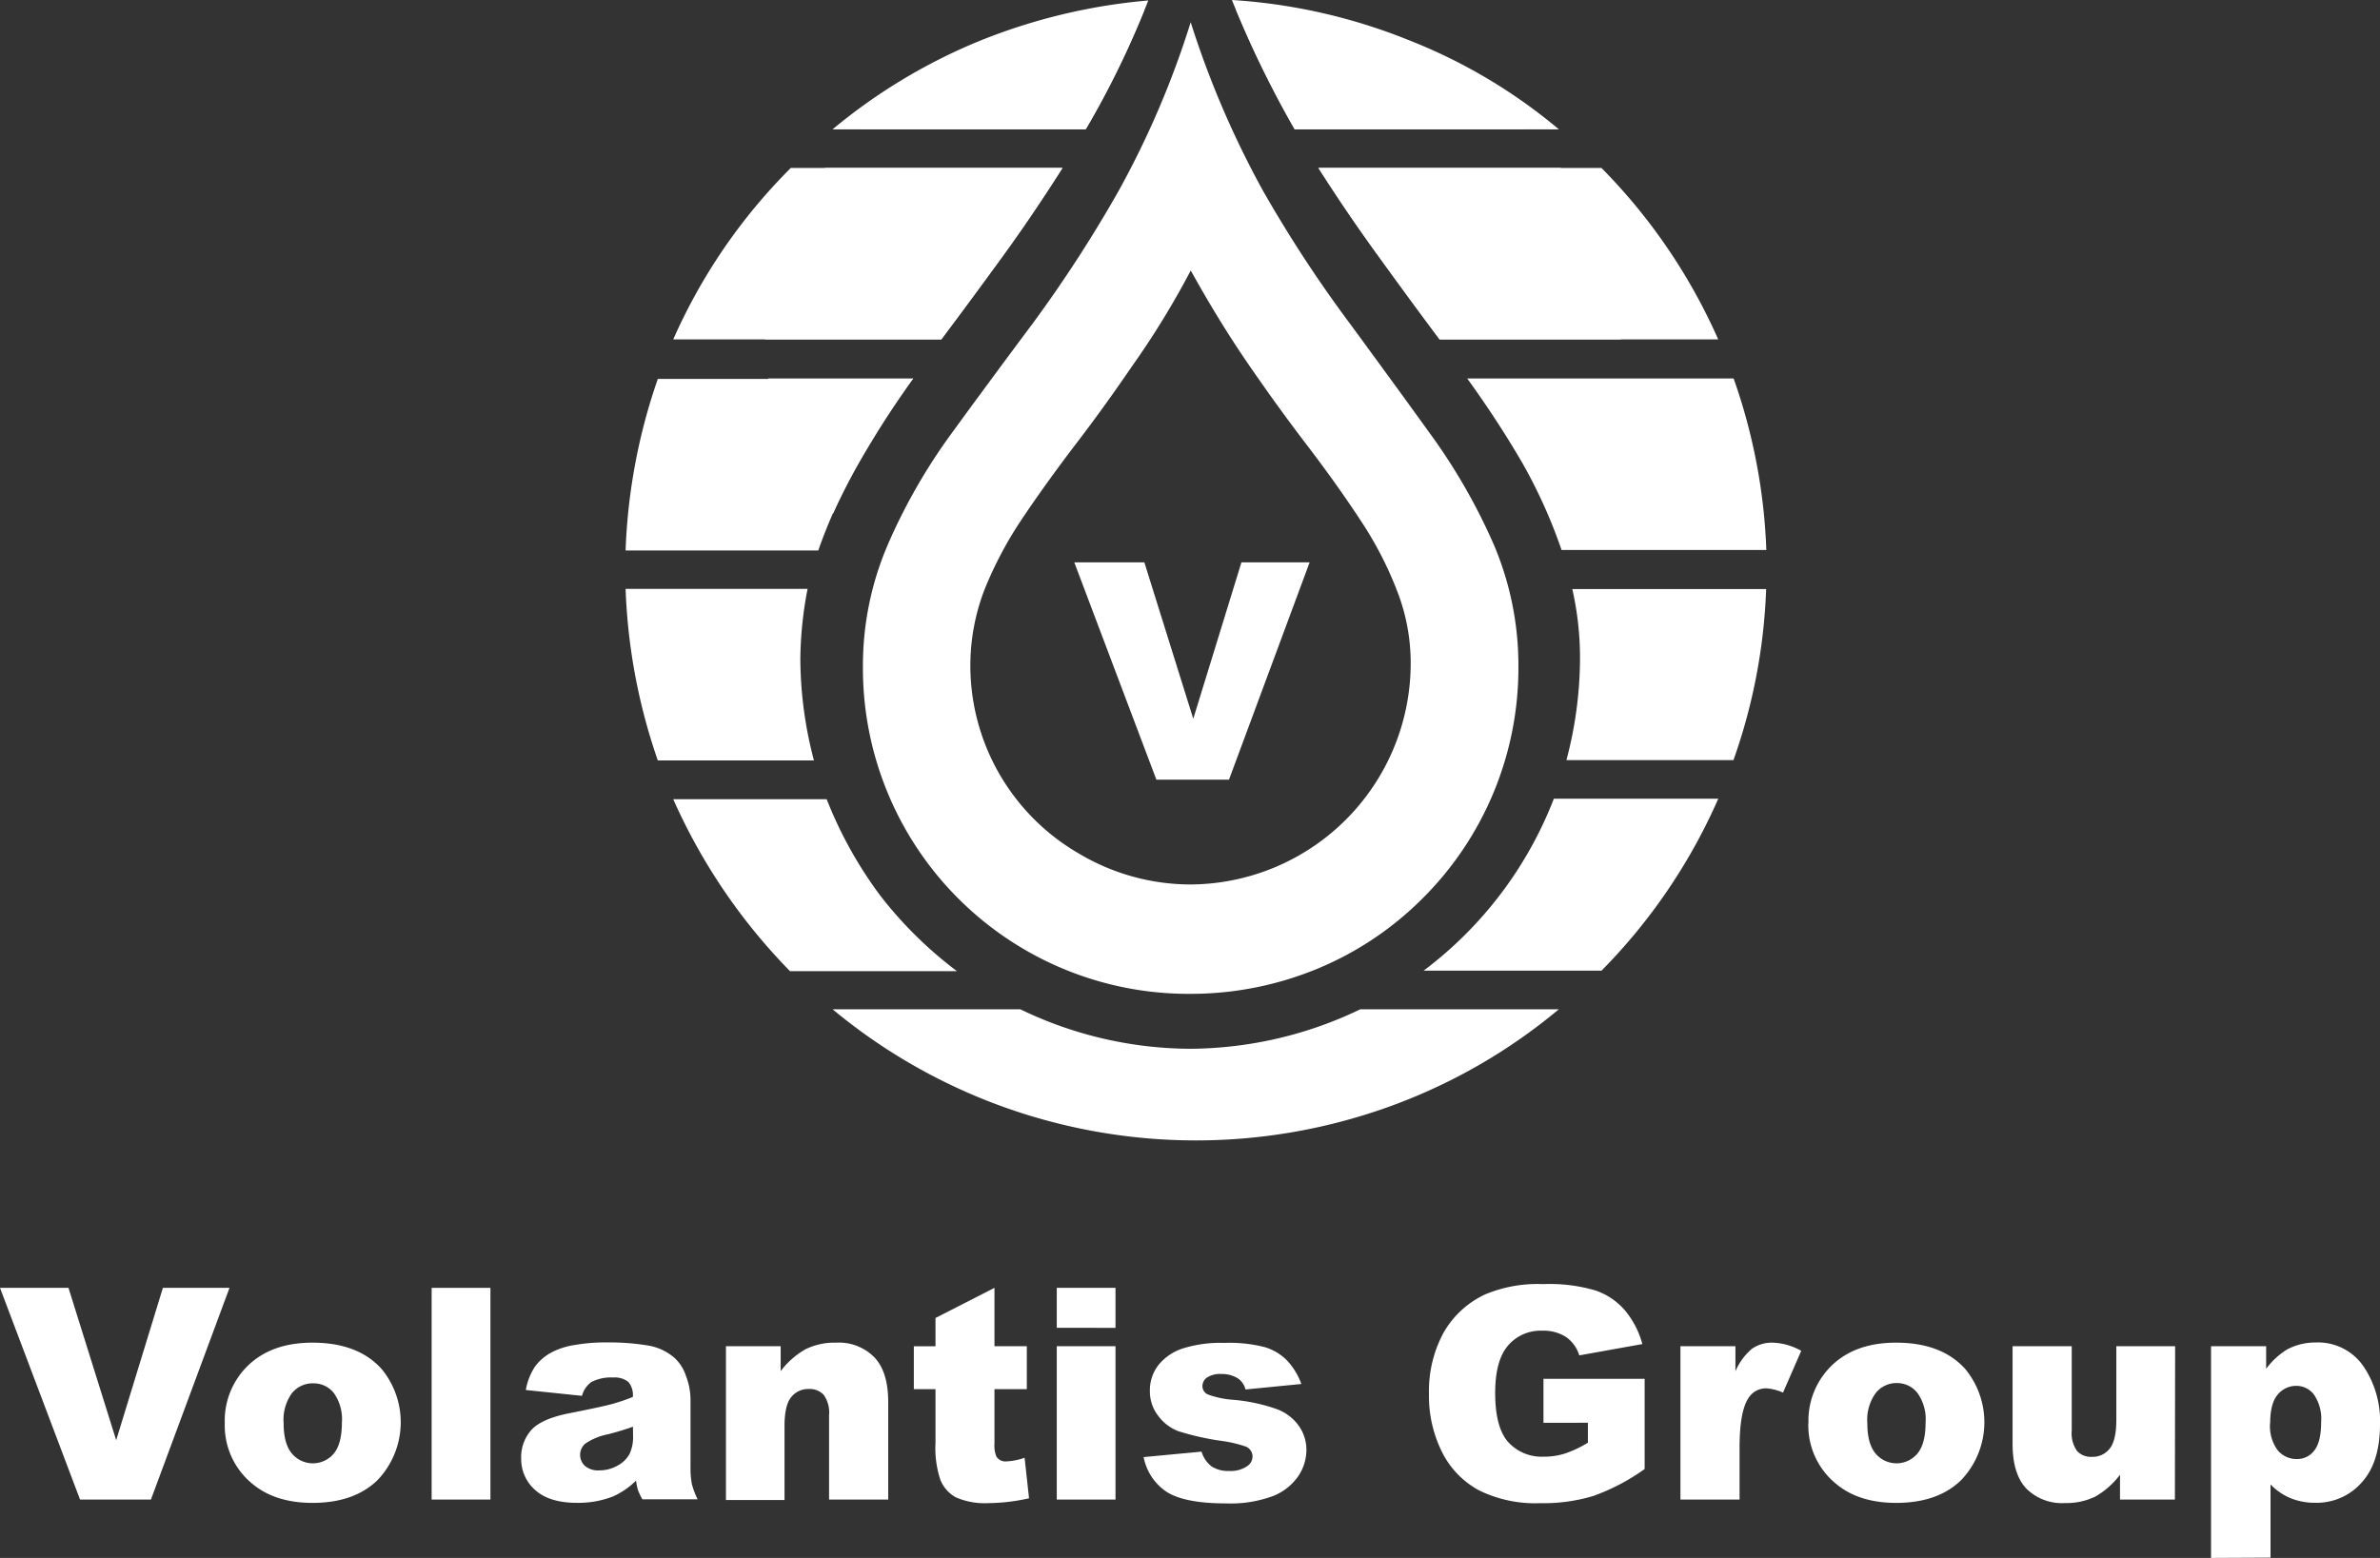
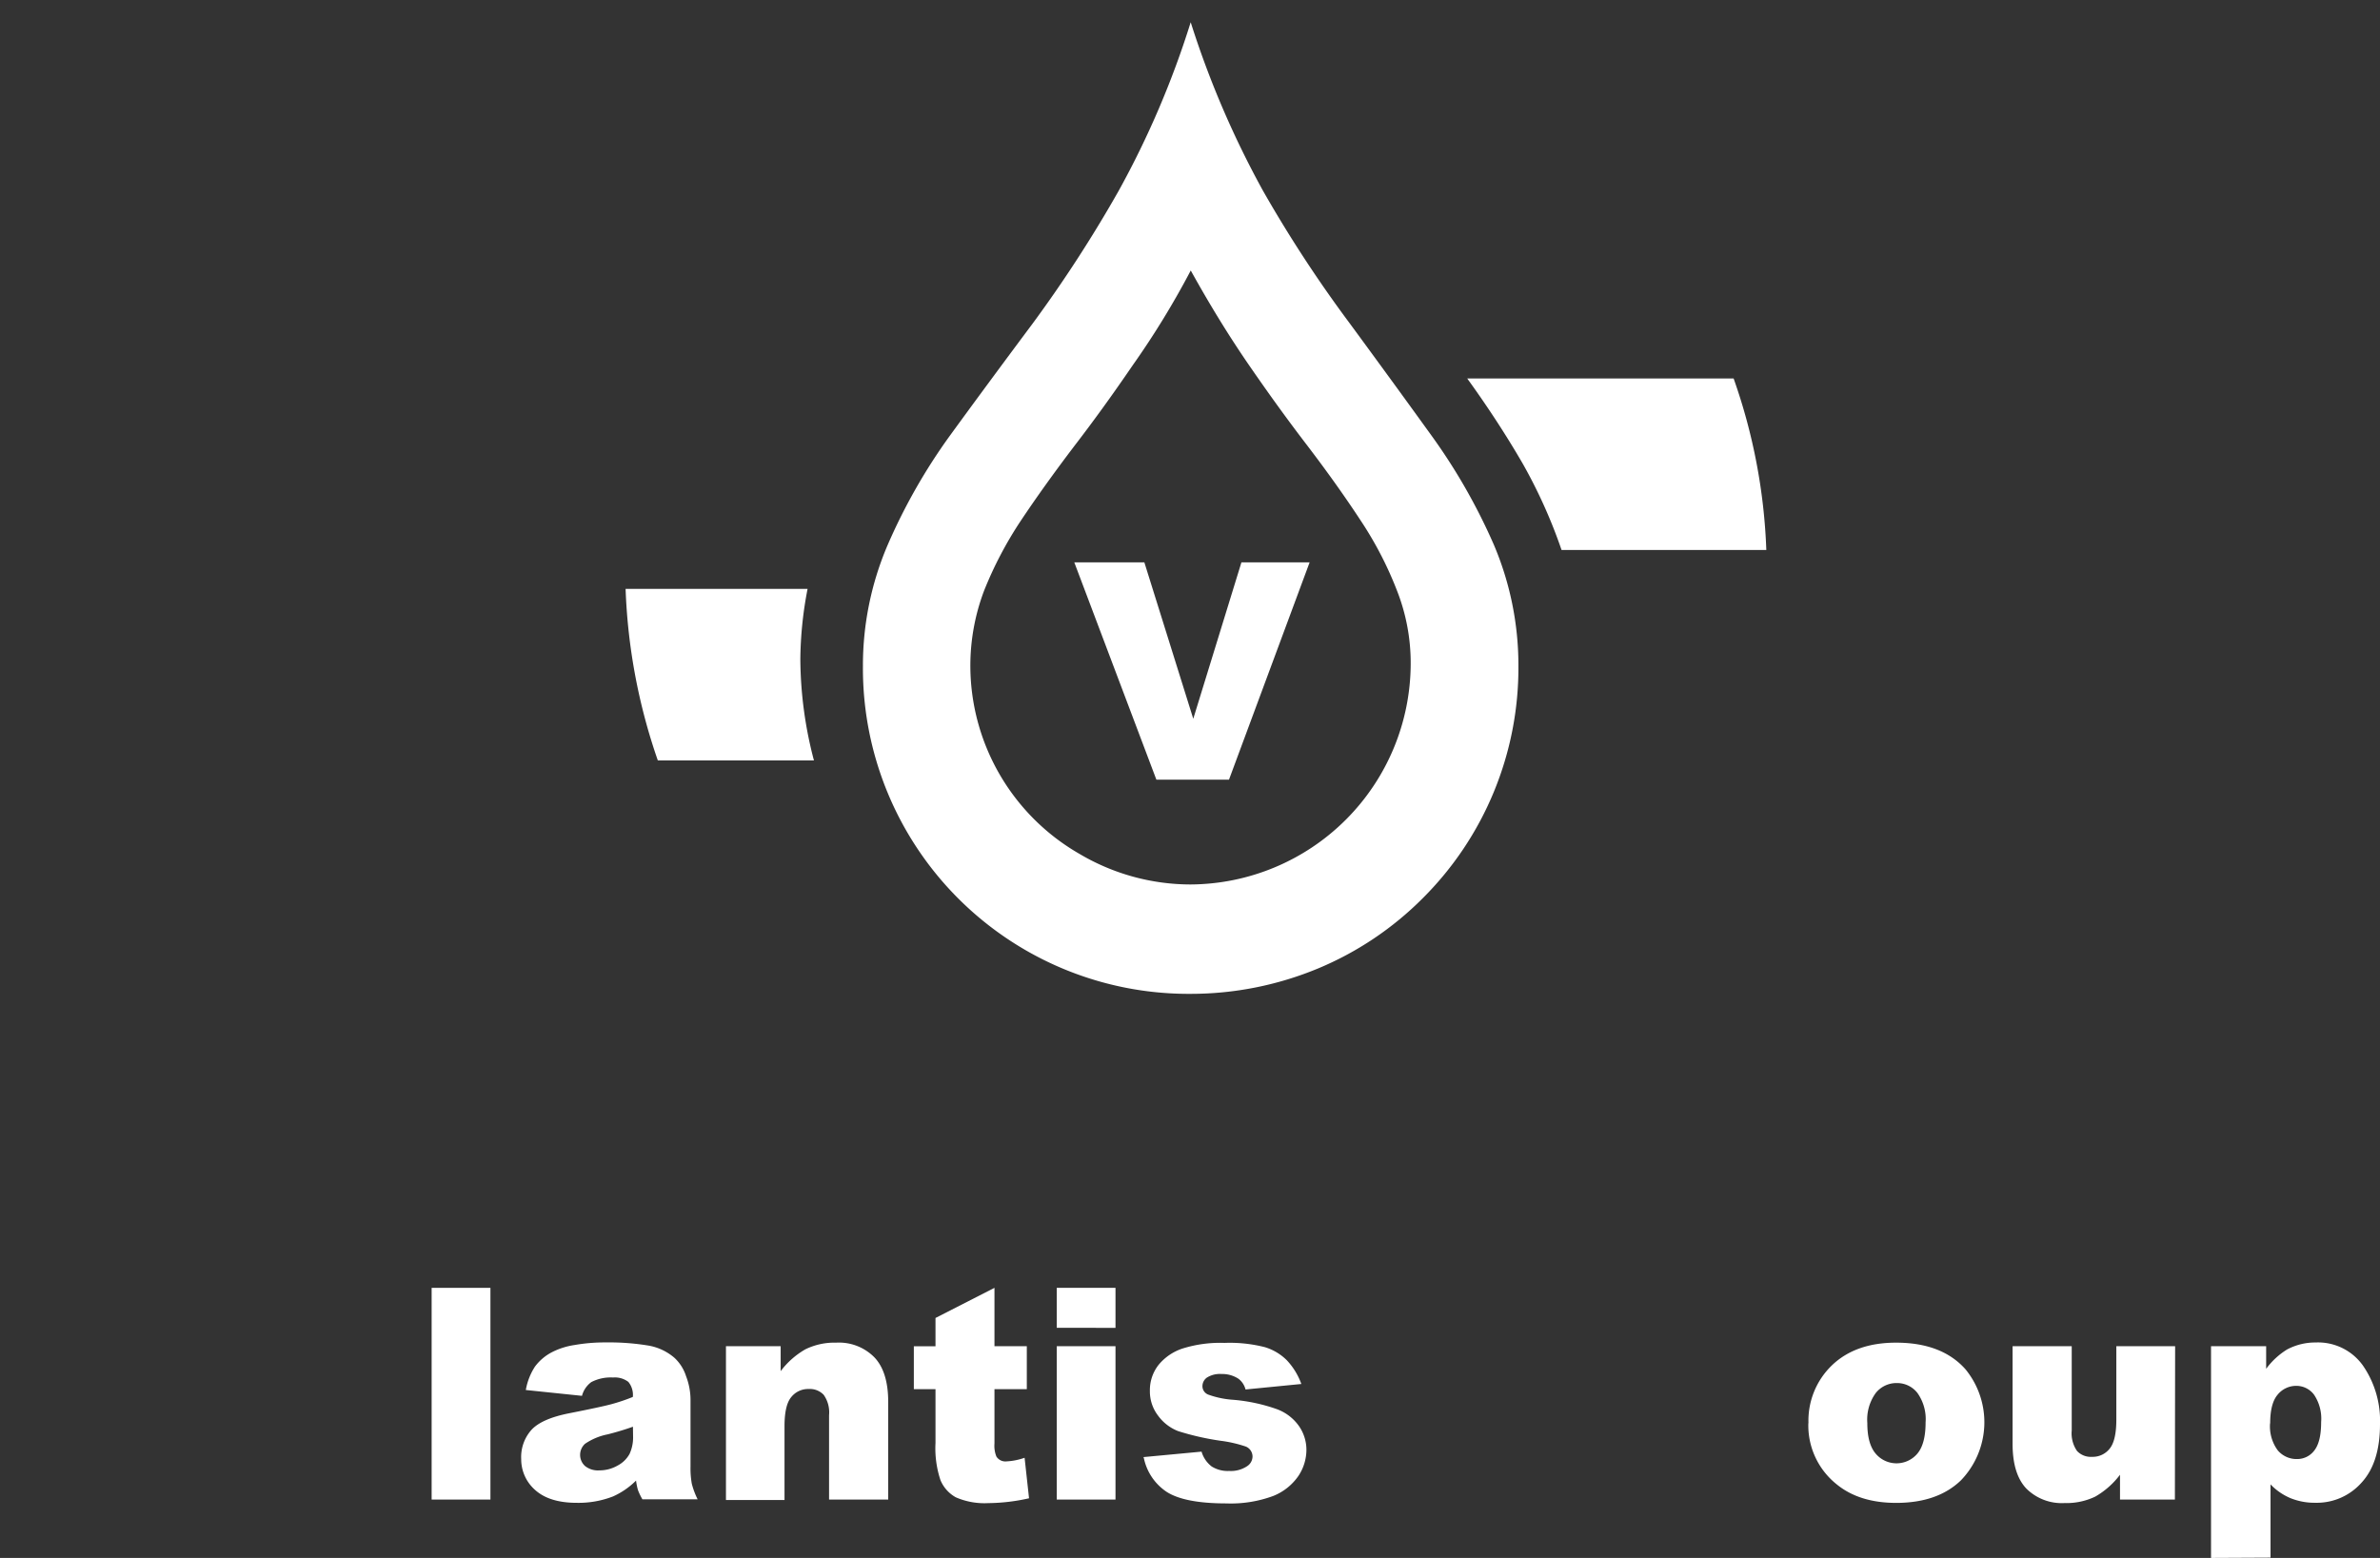
<svg xmlns="http://www.w3.org/2000/svg" id="svg2" viewBox="0 0 407.64 266.91">
  <rect x="0" y="0" width="407.64" height="266.91" fill="#333333" stroke="none" />
  <defs>
    <style>.cls-1{fill:#fff;}</style>
  </defs>
  <title>logo-white</title>
  <g id="g12">
    <path id="path14" class="cls-1" d="M267.46,94.23h35.07a98.6,98.6,0,0,0-5.6-29.39H251.3q5.28,7.3,9.48,14.54a88.12,88.12,0,0,1,6.68,14.85M137.08,112.89a65.52,65.52,0,0,1,1.24-12H107.15a100.2,100.2,0,0,0,5.52,29.39h26.74a69.14,69.14,0,0,1-2.33-17.42M203.94,3.81a155.22,155.22,0,0,1-12.36,28.92,227.15,227.15,0,0,1-14.77,22.78q-7.55,10.11-14.23,19.29A99.21,99.21,0,0,0,152,93.45a52.4,52.4,0,0,0-4.2,20.68,55.77,55.77,0,0,0,56.13,56.14,56.83,56.83,0,0,0,21.85-4.36,55.29,55.29,0,0,0,17.88-12,55.71,55.71,0,0,0,16.41-39.81,52.8,52.8,0,0,0-4.2-20.76A100.81,100.81,0,0,0,245.31,74.8q-6.62-9.18-14.16-19.44a221.49,221.49,0,0,1-14.84-22.7A159.91,159.91,0,0,1,203.94,3.81m0,147.72a37.39,37.39,0,0,1-19-5.21,37.22,37.22,0,0,1-18.74-32.57,36.28,36.28,0,0,1,2.34-12.52,65.42,65.42,0,0,1,6.29-12q4-6,9.25-12.91Q188.94,70,194,62.59a144.64,144.64,0,0,0,9.95-16.25q4.91,8.86,10,16.25t9.79,13.52Q229,83,233,89.1a62.25,62.25,0,0,1,6.29,12.13,33.88,33.88,0,0,1,2.33,12.52,37.91,37.91,0,0,1-37.71,37.78" transform="translate(0 0)" />
-     <path id="path16" class="cls-1" d="M185.91,22.16H142.6a96.37,96.37,0,0,1,25-15.08,99.92,99.92,0,0,1,29.08-7,162.72,162.72,0,0,1-10.73,22.08m35.84,0H267a92.44,92.44,0,0,0-25.8-15.32A97.06,97.06,0,0,0,211,0a178.63,178.63,0,0,0,10.73,22.16m-39.81,6.61H135.45a96.57,96.57,0,0,0-20.14,29.38h45.87q5.06-6.75,10.35-14.07t10.41-15.31m64.61,29.38h47.74a98.11,98.11,0,0,0-20-29.38H225.79q5.13,8,10.42,15.31t10.34,14.07M243.83,166.3H274.3a97.86,97.86,0,0,0,20-29.46H266.14a67.18,67.18,0,0,1-22.31,29.46m-40,13.38a67.34,67.34,0,0,1-29.08-6.77H142.6a97.25,97.25,0,0,0,28.61,16.49,97.55,97.55,0,0,0,67.26,0A96.16,96.16,0,0,0,267,172.91H233a67.9,67.9,0,0,1-29.16,6.77m66.78-66.79a68.37,68.37,0,0,1-2.33,17.34h28.61a97.83,97.83,0,0,0,5.6-29.31h-33.2a53.36,53.36,0,0,1,1.32,12m-129.06,24H115.31a99.88,99.88,0,0,0,20,29.46H163.9a69,69,0,0,1-13.22-13.06,71.29,71.29,0,0,1-9.09-16.4m14.77-72H112.67a100.14,100.14,0,0,0-5.52,29.39h33A88.32,88.32,0,0,1,147,79.38a148.06,148.06,0,0,1,9.32-14.54" transform="translate(0 0)" />
-     <path id="path18" class="cls-1" d="M186,22.08H147.42A74,74,0,0,1,168.8,8.4,85.19,85.19,0,0,1,196,1.71a148.44,148.44,0,0,1-10,20.37m-4,6.69H141.35a48.37,48.37,0,0,0-7.61,13.6A43.21,43.21,0,0,0,131,57.61v.54h30.24q5.06-6.75,10.34-14T182,28.77m29.7-27.13a169.09,169.09,0,0,0,10.1,20.44h39.43A71.75,71.75,0,0,0,239.47,8.25a88.55,88.55,0,0,0-27.75-6.61m-55.28,63.2H131.56A49.72,49.72,0,0,0,142.68,88a109.84,109.84,0,0,1,6.14-11.59q3.42-5.74,7.62-11.58M267.31,28.77H225.87q5.06,8.08,10.42,15.24,5.28,7.38,10.34,14.14h31v-.54a43.44,43.44,0,0,0-2.72-15.24,48.15,48.15,0,0,0-7.62-13.6" transform="translate(0 0)" />
-     <path id="path20" class="cls-1" d="M0,220.64H11.73l8.17,26.1,8-26.1H39.31L25.85,256.91H13.71Zm38.5,23.2a13.15,13.15,0,0,1,4-9.91q4.07-3.9,11-3.9,7.88,0,11.92,4.58a14.35,14.35,0,0,1-.79,19q-4,3.87-11.11,3.87-6.33,0-10.25-3.23A12.89,12.89,0,0,1,38.5,243.84Zm10.08,0q0,3.51,1.42,5.19a4.68,4.68,0,0,0,7.17,0c.92-1.11,1.39-2.88,1.39-5.33a7.72,7.72,0,0,0-1.41-5.08A4.42,4.42,0,0,0,53.67,237,4.56,4.56,0,0,0,50,238.68,7.77,7.77,0,0,0,48.58,243.82Z" transform="translate(0 0)" />
    <path id="path22" class="cls-1" d="M73.93,256.91H84V220.64H73.93Z" transform="translate(0 0)" />
    <path id="path24" class="cls-1" d="M99.68,239.14l-9.62-1a10.76,10.76,0,0,1,1.56-4,8.47,8.47,0,0,1,3-2.52,12.51,12.51,0,0,1,3.81-1.19,29.64,29.64,0,0,1,5.25-.44,41.32,41.32,0,0,1,7.27.52,9.2,9.2,0,0,1,4.56,2.11,7.32,7.32,0,0,1,2,3.16,11.36,11.36,0,0,1,.76,3.9v11.6a14.86,14.86,0,0,0,.22,2.92,13.42,13.42,0,0,0,1,2.67h-9.46a10.61,10.61,0,0,1-.75-1.55,10.33,10.33,0,0,1-.34-1.66,13.3,13.3,0,0,1-3.93,2.71,16.31,16.31,0,0,1-6.21,1.1c-3.13,0-5.5-.73-7.13-2.19A7,7,0,0,1,89.27,250,7,7,0,0,1,91,245q1.74-1.93,6.47-2.87,5.67-1.12,7.36-1.59a31.93,31.93,0,0,0,3.56-1.21,3.5,3.5,0,0,0-.77-2.58A3.81,3.81,0,0,0,105,236a7.16,7.16,0,0,0-3.73.79A4.27,4.27,0,0,0,99.68,239.14Zm8.73,5.29c-1.39.5-2.83.93-4.33,1.31a10.41,10.41,0,0,0-3.88,1.62,2.57,2.57,0,0,0,0,3.8,3.53,3.53,0,0,0,2.44.75,6.18,6.18,0,0,0,3.13-.82,4.94,4.94,0,0,0,2.06-2,6.77,6.77,0,0,0,.6-3.06Z" transform="translate(0 0)" />
    <path id="path26" class="cls-1" d="M124.34,230.64h9.37v4.27a14,14,0,0,1,4.25-3.75,11.31,11.31,0,0,1,5.25-1.13,8.52,8.52,0,0,1,6.54,2.5c1.59,1.66,2.38,4.21,2.38,7.67v16.71H142V242.45a5.2,5.2,0,0,0-.92-3.48,3.26,3.26,0,0,0-2.56-1,3.68,3.68,0,0,0-3,1.39c-.77.92-1.15,2.58-1.15,5v12.63H124.34Z" transform="translate(0 0)" />
    <path id="path28" class="cls-1" d="M170.33,220.64v10h5.54V238h-5.54v9.31a4.9,4.9,0,0,0,.33,2.23,1.82,1.82,0,0,0,1.73.83,11,11,0,0,0,3.1-.62l.76,6.94a32.58,32.58,0,0,1-7,.83,12.27,12.27,0,0,1-5.55-1,6,6,0,0,1-2.62-2.94,17.26,17.26,0,0,1-.85-6.37V238h-3.71v-7.35h3.71V225.8Z" transform="translate(0 0)" />
    <path id="path30" class="cls-1" d="M181,220.64h10.06v6.85H181Zm0,10h10.06v26.27H181Z" transform="translate(0 0)" />
    <path id="path32" class="cls-1" d="M195.8,249.64l10-.94a4.93,4.93,0,0,0,1.73,2.54,5.17,5.17,0,0,0,3,.77,5,5,0,0,0,3.15-.87,2,2,0,0,0,.85-1.61,1.86,1.86,0,0,0-1.12-1.69,22,22,0,0,0-4.33-1,45.1,45.1,0,0,1-7.3-1.66,7.69,7.69,0,0,1-3.43-2.65,6.81,6.81,0,0,1-1.4-4.23,7,7,0,0,1,1.5-4.48,8.91,8.91,0,0,1,4.17-2.81,21.68,21.68,0,0,1,7.1-.94,24.26,24.26,0,0,1,6.92.73,9,9,0,0,1,3.75,2.23,11.68,11.68,0,0,1,2.5,4.08l-9.56.94a3.32,3.32,0,0,0-1.23-1.85,5.07,5.07,0,0,0-2.88-.8,4.16,4.16,0,0,0-2.5.61,1.81,1.81,0,0,0-.77,1.46,1.55,1.55,0,0,0,1,1.46,15.57,15.57,0,0,0,4.29.89,29.7,29.7,0,0,1,7.48,1.61,8,8,0,0,1,3.75,2.87,7.14,7.14,0,0,1,1.29,4.13,8.11,8.11,0,0,1-1.37,4.43,9.5,9.5,0,0,1-4.33,3.44,20.91,20.91,0,0,1-8,1.27q-7.2,0-10.27-2a9.19,9.19,0,0,1-3.89-5.85Z" transform="translate(0 0)" />
-     <path id="path34" class="cls-1" d="M264.36,243.76v-7.54h17.33v15.46a35.75,35.75,0,0,1-8.81,4.62,29.63,29.63,0,0,1-9.06,1.23,21.84,21.84,0,0,1-10.52-2.21,15.13,15.13,0,0,1-6.32-6.56,21.54,21.54,0,0,1-2.23-10,21,21,0,0,1,2.44-10.33,15.89,15.89,0,0,1,7.19-6.67A23.18,23.18,0,0,1,264.3,220a27.64,27.64,0,0,1,9,1.1,11.54,11.54,0,0,1,5,3.38,15.09,15.09,0,0,1,3,5.79l-10.81,1.94a5.85,5.85,0,0,0-2.27-3.15,7.07,7.07,0,0,0-4.06-1.08,7.33,7.33,0,0,0-5.88,2.56q-2.19,2.56-2.19,8.11,0,5.86,2.21,8.39a7.77,7.77,0,0,0,6.17,2.52,11.37,11.37,0,0,0,3.58-.54,19.45,19.45,0,0,0,3.92-1.85v-3.42Z" transform="translate(0 0)" />
-     <path id="path36" class="cls-1" d="M287.82,230.64h9.42v4.29a10.44,10.44,0,0,1,2.81-3.84,6,6,0,0,1,3.59-1.06,10.57,10.57,0,0,1,4.87,1.4l-3.12,7.16a8.31,8.31,0,0,0-2.82-.73,3.52,3.52,0,0,0-3.08,1.63q-1.55,2.3-1.54,8.6v8.82H287.82Z" transform="translate(0 0)" />
    <path id="path38" class="cls-1" d="M309.75,243.84a13.15,13.15,0,0,1,4-9.91q4.05-3.9,11-3.9c5.25,0,9.21,1.53,11.91,4.58a14.35,14.35,0,0,1-.79,19q-4,3.87-11.1,3.87-6.35,0-10.25-3.23a12.89,12.89,0,0,1-4.79-10.44Zm10.08,0q0,3.51,1.42,5.19a4.67,4.67,0,0,0,7.16,0c.93-1.11,1.4-2.88,1.4-5.33a7.72,7.72,0,0,0-1.42-5.08,4.41,4.41,0,0,0-3.48-1.67,4.54,4.54,0,0,0-3.64,1.71,7.77,7.77,0,0,0-1.44,5.14Z" transform="translate(0 0)" />
    <path id="path40" class="cls-1" d="M372.51,256.91h-9.4v-4.25a14.08,14.08,0,0,1-4.25,3.75,11.45,11.45,0,0,1-5.25,1.1,8.59,8.59,0,0,1-6.54-2.48c-1.58-1.67-2.36-4.22-2.36-7.67V230.64h10.13v14.43a5.31,5.31,0,0,0,.91,3.52,3.23,3.23,0,0,0,2.57,1,3.68,3.68,0,0,0,3-1.38q1.16-1.39,1.16-5V230.64h10.07Z" transform="translate(0 0)" />
    <path id="path42" class="cls-1" d="M378.7,266.91V230.64h9.44v3.87a12.79,12.79,0,0,1,3.58-3.31A10.26,10.26,0,0,1,396.6,230a9.43,9.43,0,0,1,8.15,4,16.66,16.66,0,0,1,2.89,10q0,6.57-3.15,10a10.24,10.24,0,0,1-7.93,3.46,11,11,0,0,1-4.25-.79,10.19,10.19,0,0,1-3.42-2.36v12.55Zm10.11-23.07a6.92,6.92,0,0,0,1.31,4.63,4.21,4.21,0,0,0,3.31,1.5,3.66,3.66,0,0,0,2.94-1.44c.79-1,1.19-2.59,1.19-4.92a7.32,7.32,0,0,0-1.23-4.68,3.77,3.77,0,0,0-3-1.5,4.08,4.08,0,0,0-3.23,1.52q-1.27,1.5-1.27,4.89Z" transform="translate(0 0)" />
    <path id="path44" class="cls-1" d="M184,96.34h12l8.38,26.8,8.25-26.8h11.68l-13.81,37.23H198.06Z" transform="translate(0 0)" />
  </g>
</svg>